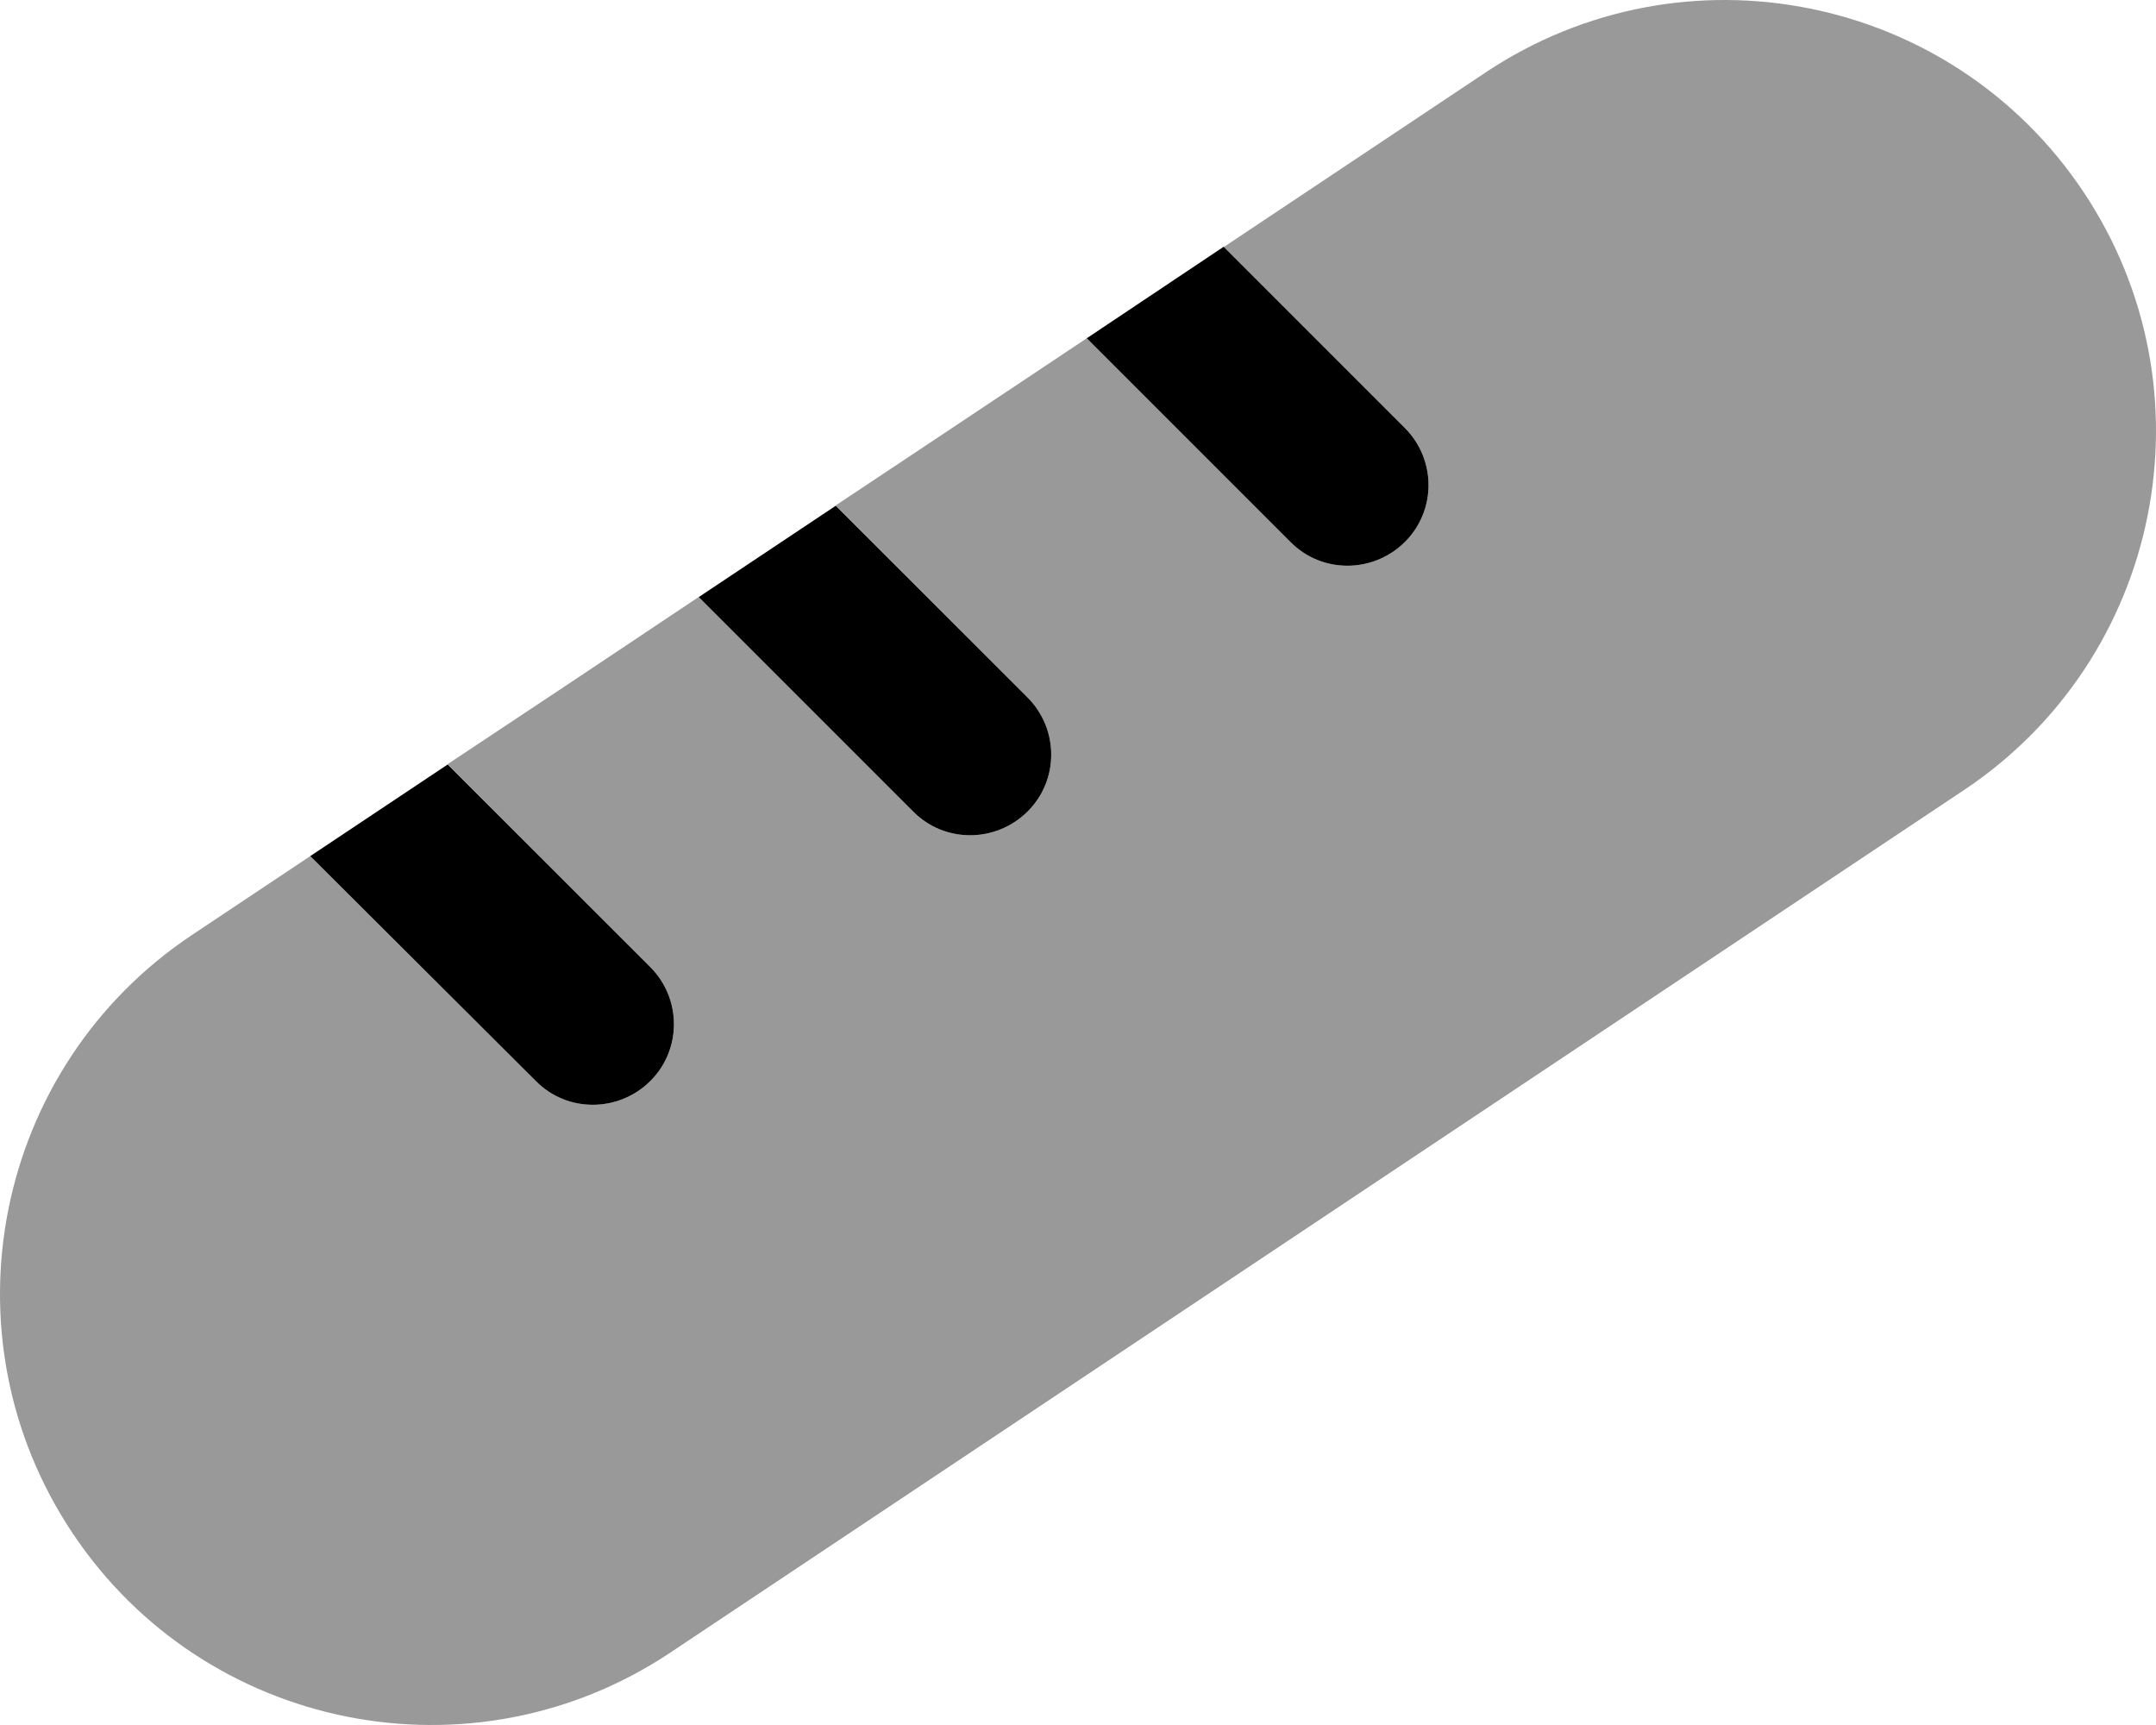
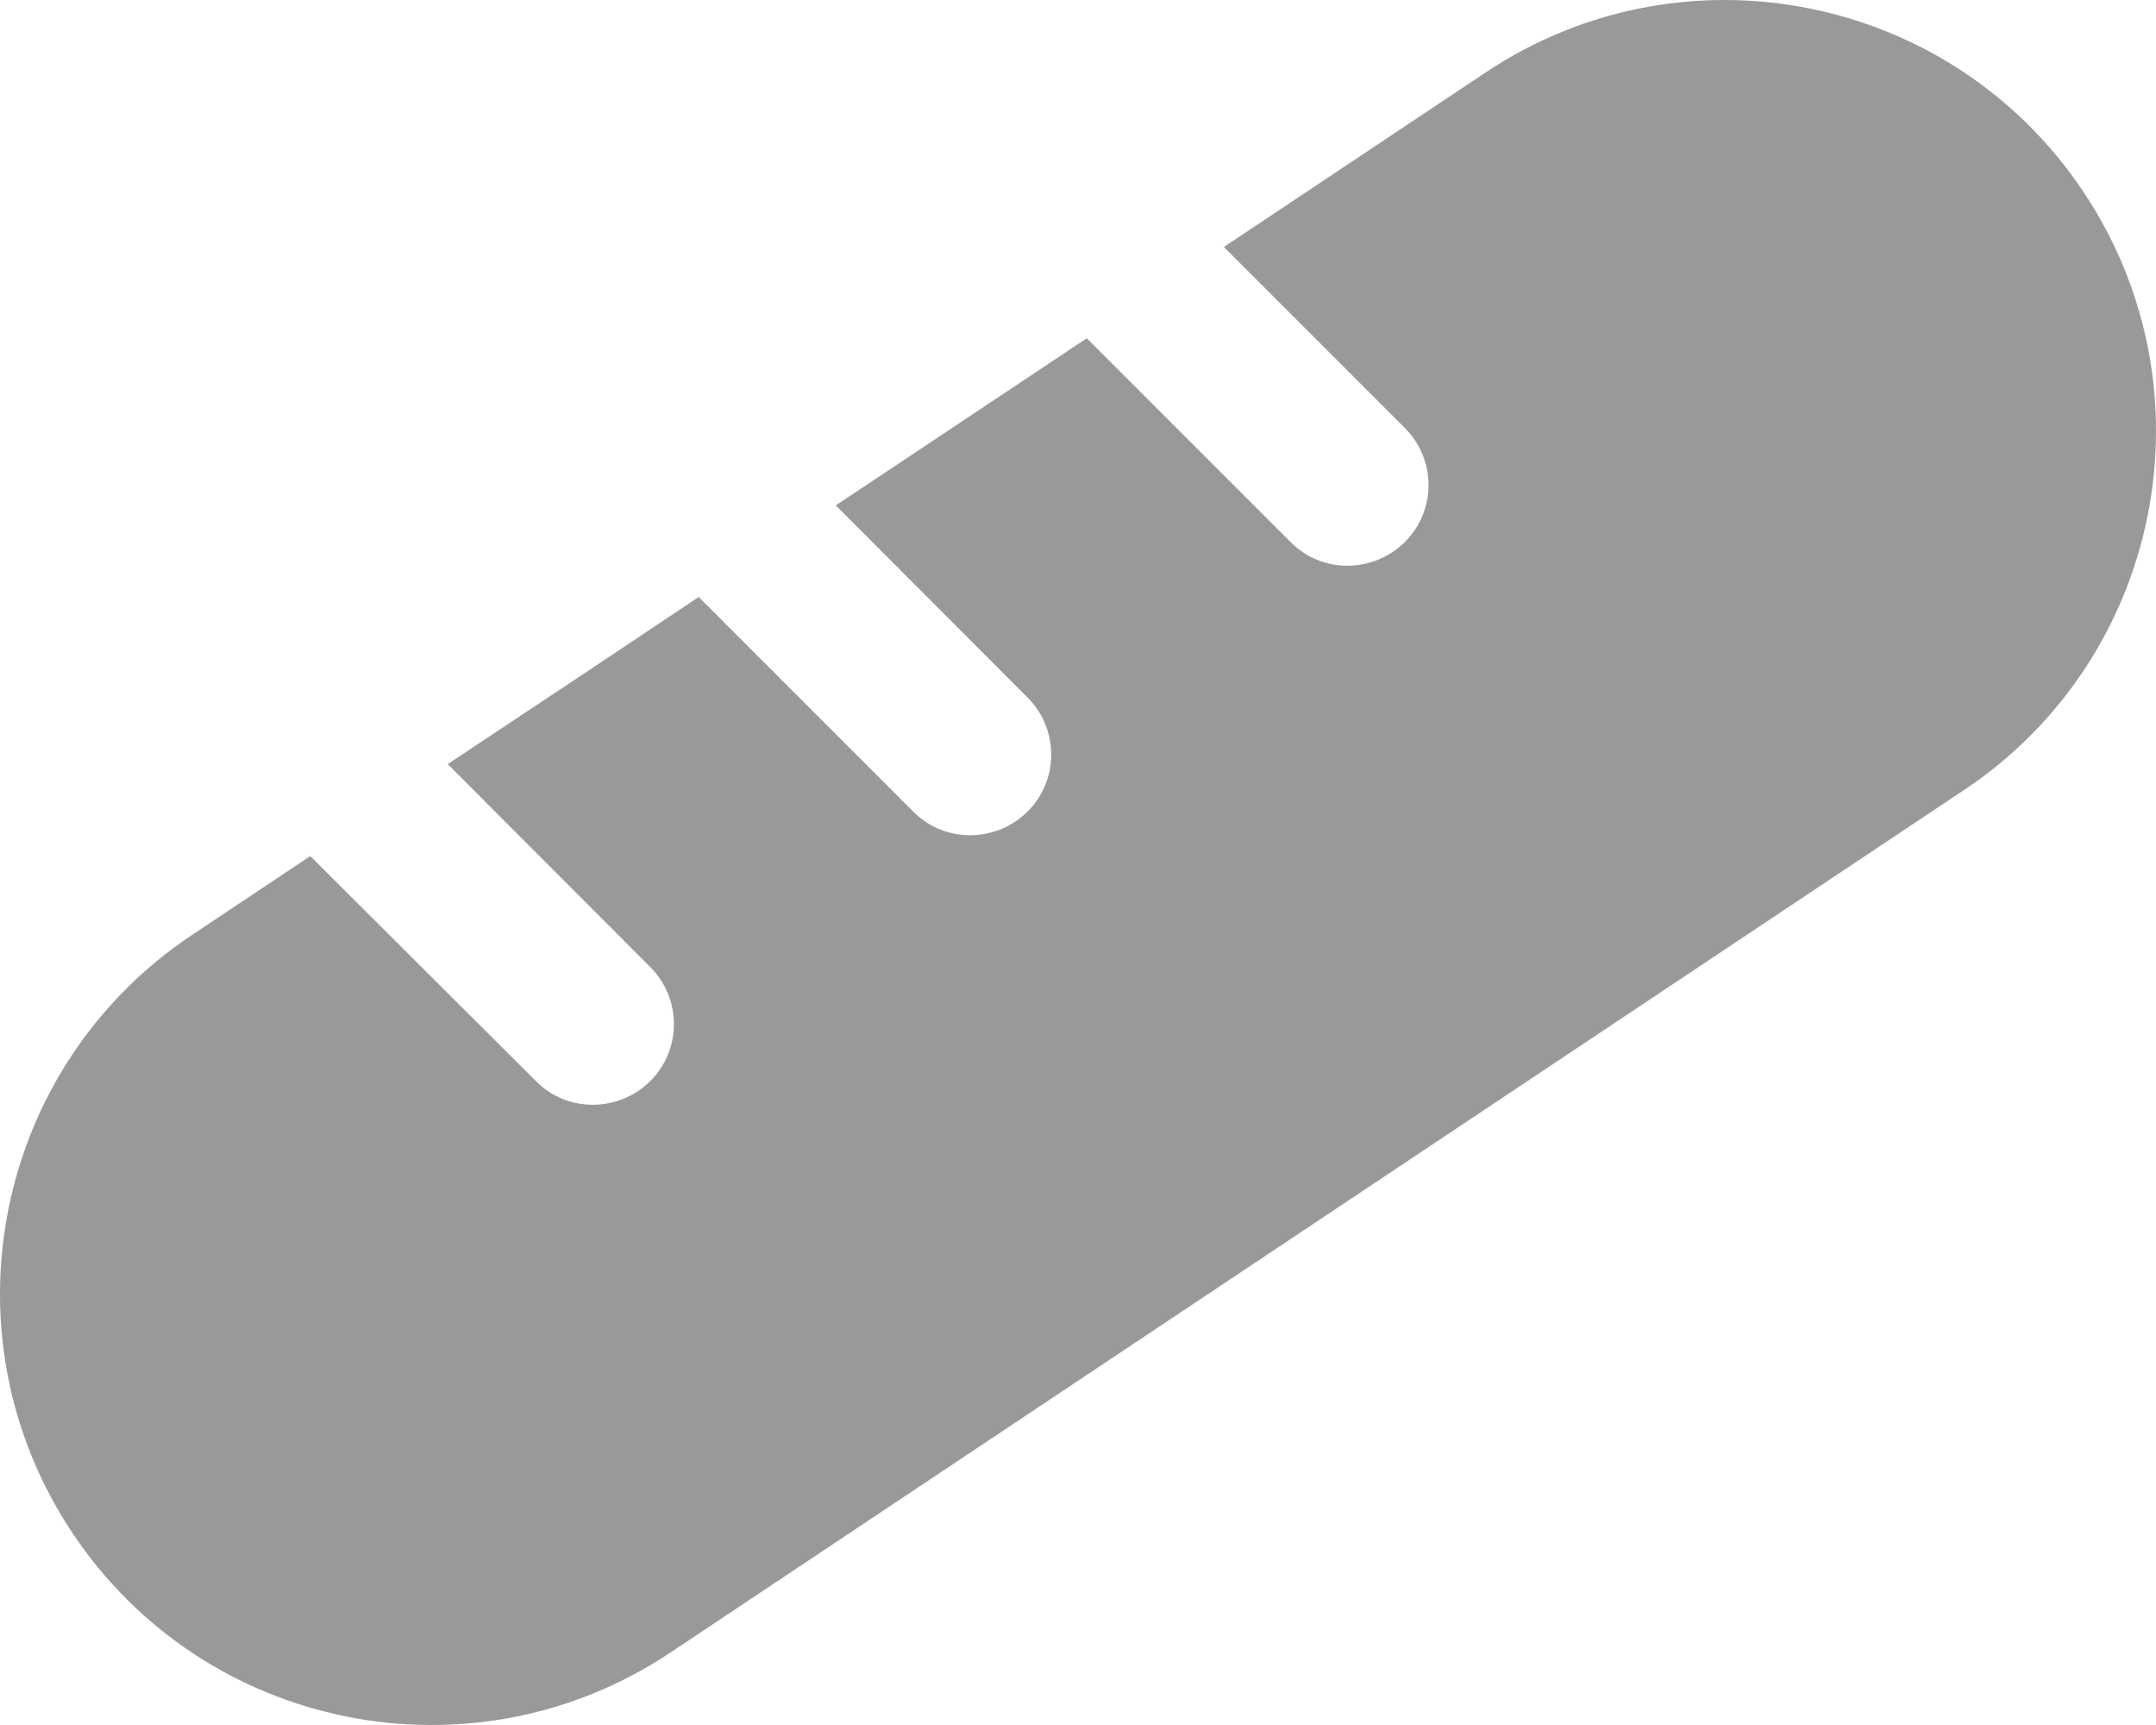
<svg xmlns="http://www.w3.org/2000/svg" viewBox="0 0 640 512">
  <path opacity=".4" fill="currentColor" d="M21.5 455c39.2 58.8 118.7 74.7 177.5 35.5l384-256c58.8-39.2 74.7-118.7 35.5-177.5S499.8-17.7 441 21.5L363.3 73.3 417 127c9.4 9.4 9.4 24.6 0 33.9s-24.6 9.4-33.9 0l-60.5-60.5c-24.8 16.5-49.6 33.1-74.5 49.6L305 207c9.4 9.4 9.4 24.6 0 33.9s-24.6 9.4-33.9 0l-63.7-63.7c-24.8 16.6-49.6 33.1-74.5 49.6L193 287c9.4 9.4 9.4 24.6 0 33.9s-24.6 9.4-33.9 0L92.1 254.1C80.4 261.9 68.7 269.7 57 277.5-1.8 316.7-17.7 396.2 21.5 455z" />
-   <path fill="currentColor" d="M207.3 177.3L248.1 150.1 305 207c9.4 9.4 9.4 24.6 0 33.9s-24.6 9.4-33.9 0l-63.7-63.7zM92.1 254.1L132.9 226.9 193 287c9.4 9.4 9.4 24.6 0 33.9s-24.6 9.4-33.9 0L92.1 254.1zM363.3 73.3L417 127c9.4 9.4 9.4 24.6 0 33.9s-24.6 9.4-33.9 0l-60.5-60.5 40.7-27.2z" />
</svg>